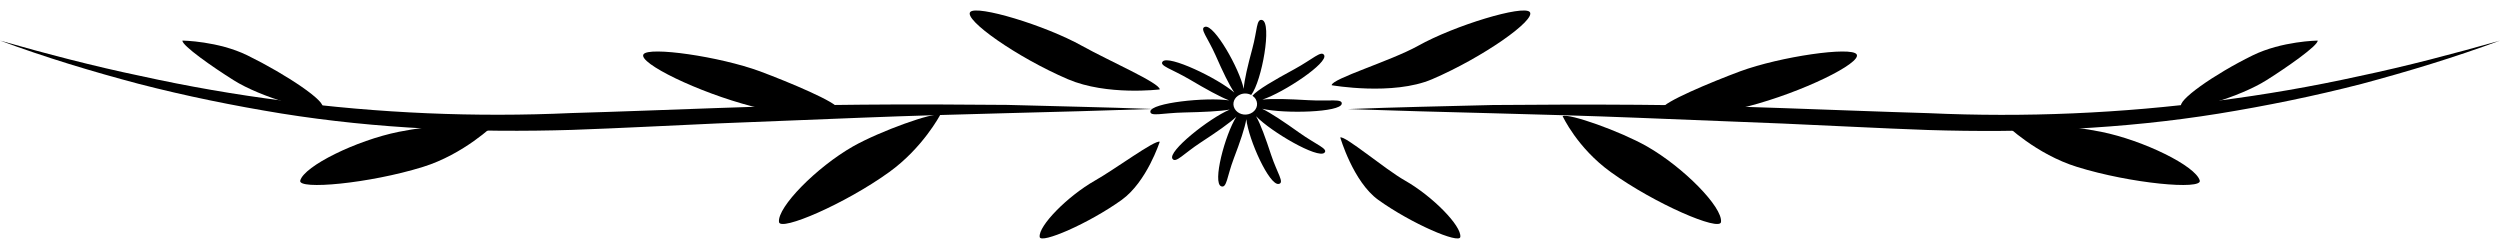
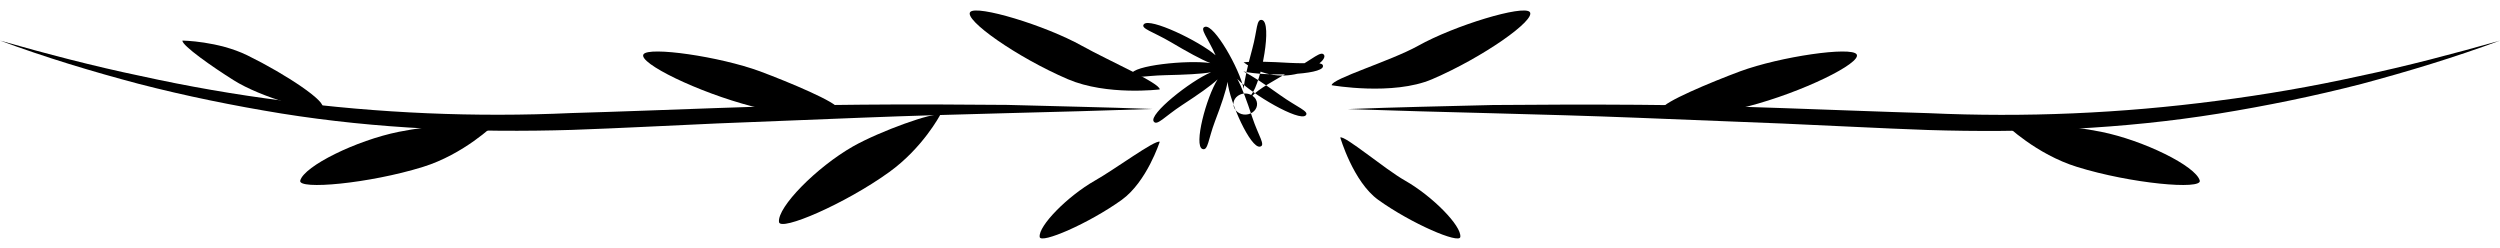
<svg xmlns="http://www.w3.org/2000/svg" version="1.1" x="0px" y="0px" viewBox="0 0 221.15 21.95" style="enable-background:new 0 0 221.15 21.95;" xml:space="preserve">
  <g>
    <g>
      <path class="st0" d="M0,3.59c4.12,1.17,8.26,2.26,12.44,3.13c4.17,0.92,8.38,1.65,12.61,2.19c8.46,1.11,16.98,1.48,25.51,1.09    c8.54-0.24,17.11-0.69,25.68-0.74c4.28-0.04,8.57-0.02,12.85,0.02c4.28,0.12,8.56,0.2,12.84,0.36c-8.56,0.3-17.12,0.43-25.67,0.77    l-12.82,0.51c-4.27,0.19-8.55,0.42-12.83,0.57c-8.58,0.26-17.23-0.09-25.72-1.45c-4.24-0.69-8.46-1.55-12.61-2.62    C8.13,6.32,4.02,5.08,0,3.59z" />
    </g>
    <path class="st1" d="M83.17,10.16c0,0-1.53,2.92-4.52,5.07c-3.9,2.81-9.64,5.27-9.74,4.41c-0.16-1.31,3.31-4.84,6.55-6.69   C77.87,11.59,82.6,9.9,83.17,10.16z" />
    <path class="st1" d="M74.14,9.61c0,0-3.91,0.76-7.6-0.2c-4.82-1.25-10.09-3.84-9.62-4.6c0.44-0.72,6.75,0.19,10.31,1.5   C69.85,7.29,74.05,9.05,74.14,9.61z" />
-     <path class="st2" d="M117.13,4.87c-0.25-0.43-1,0.36-2.63,1.25c-1.79,0.97-3.26,1.82-3.71,2.35c0.12,0.08,0.23,0.19,0.3,0.32   c0.26,0.46,0.05,1.02-0.47,1.25c-0.52,0.23-1.14,0.04-1.4-0.42c-0.26-0.46-0.05-1.02,0.47-1.25c0.33-0.15,0.7-0.12,0.99,0.03   c0.95-1.23,1.86-6.38,0.97-6.63c-0.52-0.14-0.42,0.89-0.87,2.54c-0.4,1.48-0.71,2.76-0.76,3.55c-0.38-1.8-2.61-5.72-3.42-5.49   c-0.52,0.14,0.23,0.94,0.93,2.52c0.62,1.41,1.2,2.63,1.66,3.3c-1.47-1.28-5.82-3.35-6.34-2.75c-0.33,0.38,0.79,0.65,2.39,1.59   c1.42,0.84,2.68,1.54,3.49,1.85c-2.04-0.3-6.93,0.22-6.97,0.98c-0.02,0.48,1.07,0.13,2.98,0.09c1.71-0.04,3.19-0.1,4.05-0.26   c-1.86,0.79-5.53,3.72-5.07,4.36c0.29,0.41,0.96-0.44,2.5-1.45c1.38-0.9,2.55-1.71,3.15-2.28c-1.01,1.6-2.14,5.87-1.34,6.16   c0.5,0.18,0.5-0.85,1.11-2.46c0.55-1.44,0.98-2.7,1.11-3.48c0.2,1.83,2.04,5.9,2.87,5.73c0.53-0.1-0.14-0.95-0.68-2.58   c-0.48-1.46-0.93-2.71-1.33-3.41c1.34,1.39,5.47,3.79,6.05,3.23c0.36-0.35-0.73-0.71-2.22-1.77c-1.33-0.95-2.51-1.74-3.29-2.12   c2,0.46,6.93,0.32,7.04-0.44c0.07-0.48-1.05-0.21-2.96-0.32c-1.7-0.1-3.18-0.15-4.06-0.05C113.58,8.18,117.53,5.55,117.13,4.87z" />
+     <path class="st2" d="M117.13,4.87c-0.25-0.43-1,0.36-2.63,1.25c-1.79,0.97-3.26,1.82-3.71,2.35c0.12,0.08,0.23,0.19,0.3,0.32   c0.26,0.46,0.05,1.02-0.47,1.25c-0.52,0.23-1.14,0.04-1.4-0.42c-0.26-0.46-0.05-1.02,0.47-1.25c0.33-0.15,0.7-0.12,0.99,0.03   c0.95-1.23,1.86-6.38,0.97-6.63c-0.52-0.14-0.42,0.89-0.87,2.54c-0.4,1.48-0.71,2.76-0.76,3.55c-0.38-1.8-2.61-5.72-3.42-5.49   c-0.52,0.14,0.23,0.94,0.93,2.52c-1.47-1.28-5.82-3.35-6.34-2.75c-0.33,0.38,0.79,0.65,2.39,1.59   c1.42,0.84,2.68,1.54,3.49,1.85c-2.04-0.3-6.93,0.22-6.97,0.98c-0.02,0.48,1.07,0.13,2.98,0.09c1.71-0.04,3.19-0.1,4.05-0.26   c-1.86,0.79-5.53,3.72-5.07,4.36c0.29,0.41,0.96-0.44,2.5-1.45c1.38-0.9,2.55-1.71,3.15-2.28c-1.01,1.6-2.14,5.87-1.34,6.16   c0.5,0.18,0.5-0.85,1.11-2.46c0.55-1.44,0.98-2.7,1.11-3.48c0.2,1.83,2.04,5.9,2.87,5.73c0.53-0.1-0.14-0.95-0.68-2.58   c-0.48-1.46-0.93-2.71-1.33-3.41c1.34,1.39,5.47,3.79,6.05,3.23c0.36-0.35-0.73-0.71-2.22-1.77c-1.33-0.95-2.51-1.74-3.29-2.12   c2,0.46,6.93,0.32,7.04-0.44c0.07-0.48-1.05-0.21-2.96-0.32c-1.7-0.1-3.18-0.15-4.06-0.05C113.58,8.18,117.53,5.55,117.13,4.87z" />
    <path class="st1" d="M102.59,7.91c0,0-4.66,0.58-8.12-0.9c-4.52-1.94-9.24-5.27-8.64-5.95c0.57-0.64,6.62,1.17,9.89,3   C98.13,5.4,102.62,7.35,102.59,7.91z" />
    <path class="st1" d="M43.72,11.02c0,0-2.69,2.63-6.32,3.75c-4.74,1.47-11.08,2.05-10.84,1.2c0.35-1.28,4.95-3.55,8.72-4.31   C38.05,11.1,43.29,10.6,43.72,11.02z" />
    <path class="st1" d="M16.14,3.59c0,0,3.16,0.04,5.75,1.31c3.39,1.66,7.13,4.15,6.6,4.64c-0.5,0.46-5.42-0.92-7.83-2.45   C18.87,5.97,16.07,4.02,16.14,3.59z" />
    <path class="st1" d="M102.59,12.54c0,0-1.14,3.54-3.36,5.14c-2.91,2.09-7.18,3.93-7.26,3.28c-0.12-0.98,2.46-3.6,4.88-4.98   C98.64,14.97,102.17,12.35,102.59,12.54z" />
    <g>
      <path class="st0" d="M221.15,3.59c-4.02,1.49-8.13,2.73-12.27,3.84c-4.16,1.07-8.37,1.93-12.61,2.62    c-8.49,1.37-17.14,1.72-25.72,1.45c-4.29-0.15-8.56-0.39-12.83-0.57l-12.82-0.51c-8.55-0.34-17.11-0.47-25.67-0.77    c4.28-0.17,8.56-0.25,12.84-0.36c4.28-0.04,8.57-0.05,12.85-0.02c8.57,0.05,17.14,0.49,25.68,0.74    c8.53,0.39,17.05,0.02,25.51-1.09c4.23-0.54,8.44-1.27,12.61-2.19C212.9,5.85,217.03,4.76,221.15,3.59z" />
    </g>
-     <path class="st1" d="M138.23,10.27c0,0,1.28,2.81,4.27,4.96c3.9,2.81,9.64,5.27,9.74,4.41c0.16-1.31-3.31-4.84-6.55-6.69   C143.29,11.59,138.8,10.01,138.23,10.27z" />
    <path class="st1" d="M147.02,9.61c0,0,3.91,0.76,7.6-0.2c4.82-1.25,10.09-3.84,9.62-4.6c-0.44-0.72-6.75,0.19-10.31,1.5   C151.3,7.29,147.1,9.05,147.02,9.61z" />
    <path class="st1" d="M117.8,7.54c0,0,5.42,0.95,8.88-0.53c4.52-1.94,9.24-5.27,8.64-5.95c-0.57-0.64-6.62,1.17-9.89,3   C123.02,5.4,117.78,6.97,117.8,7.54z" />
    <path class="st1" d="M177.43,11.02c0,0,2.69,2.63,6.32,3.75c4.74,1.47,11.08,2.05,10.84,1.2c-0.35-1.28-4.96-3.55-8.72-4.31   C183.1,11.1,177.87,10.6,177.43,11.02z" />
-     <path class="st1" d="M205.02,3.59c0,0-3.16,0.04-5.75,1.31c-3.39,1.66-6.82,4.07-6.29,4.56c0.5,0.46,5.11-0.85,7.52-2.37   C202.28,5.97,205.08,4.02,205.02,3.59z" />
    <path class="st1" d="M118.56,12.16c0,0,1.14,3.92,3.36,5.52c2.91,2.09,7.18,3.93,7.26,3.28c0.12-0.98-2.46-3.6-4.88-4.98   C122.51,14.97,118.98,11.97,118.56,12.16z" />
  </g>
</svg>